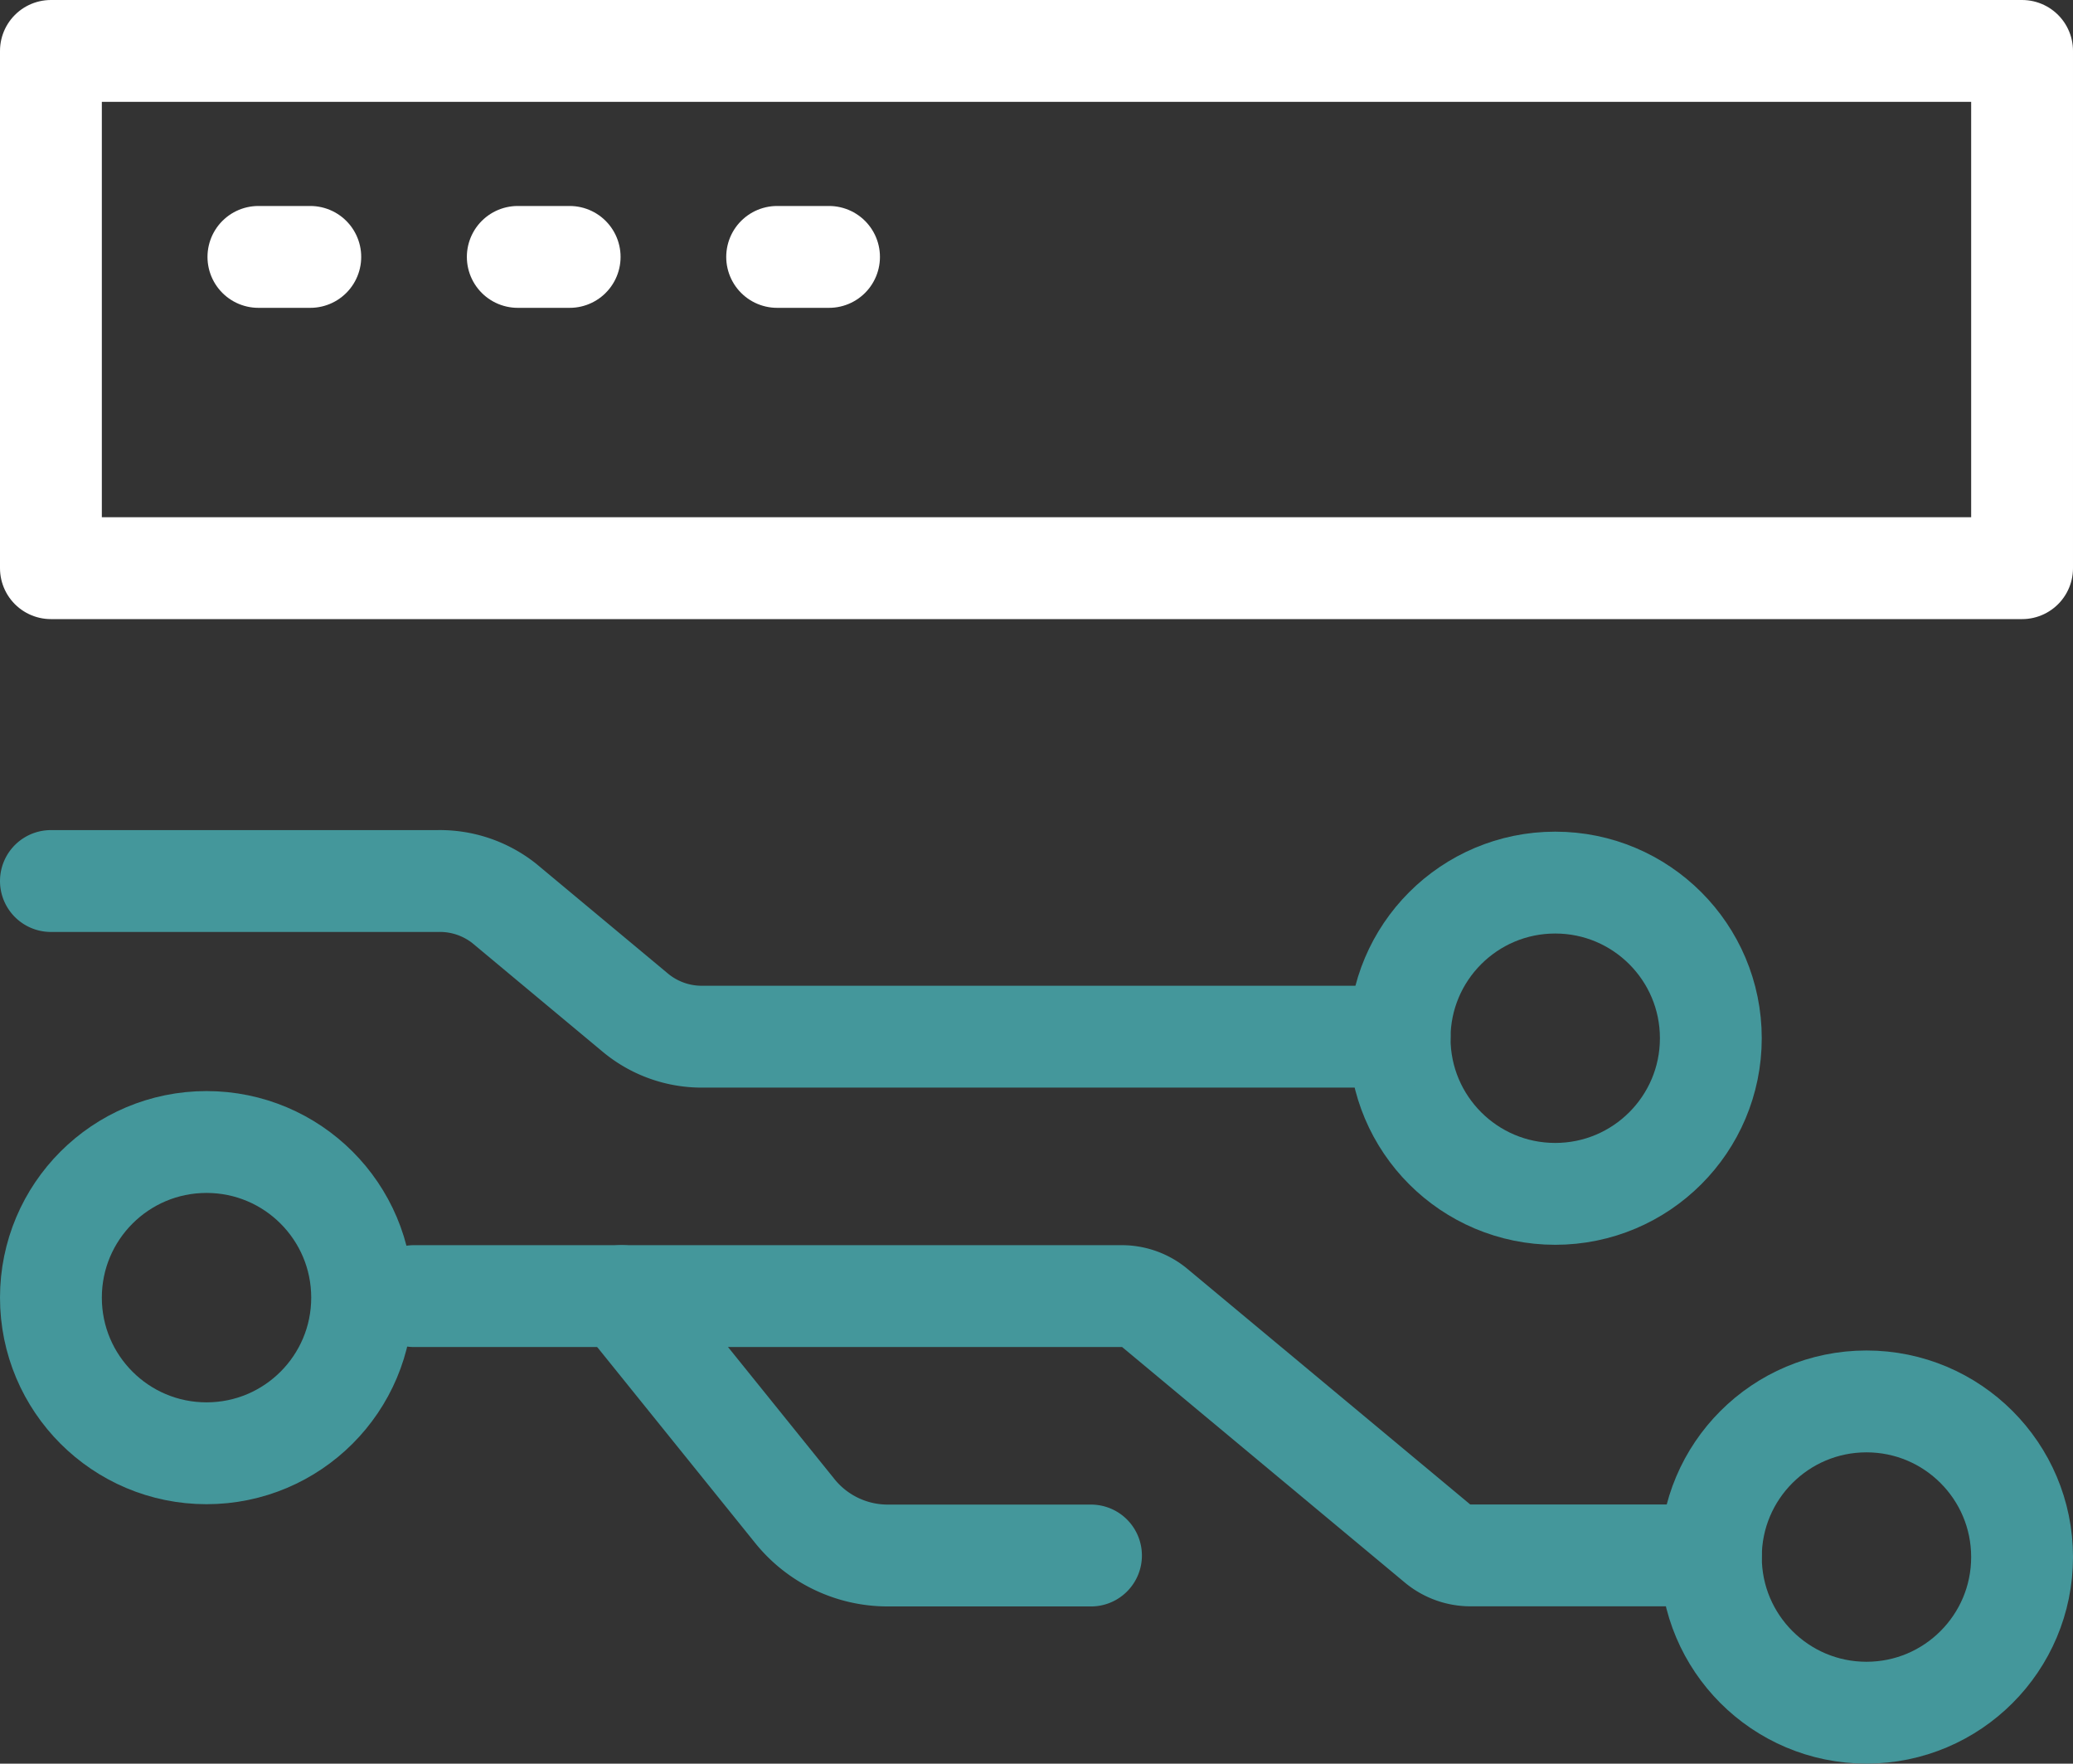
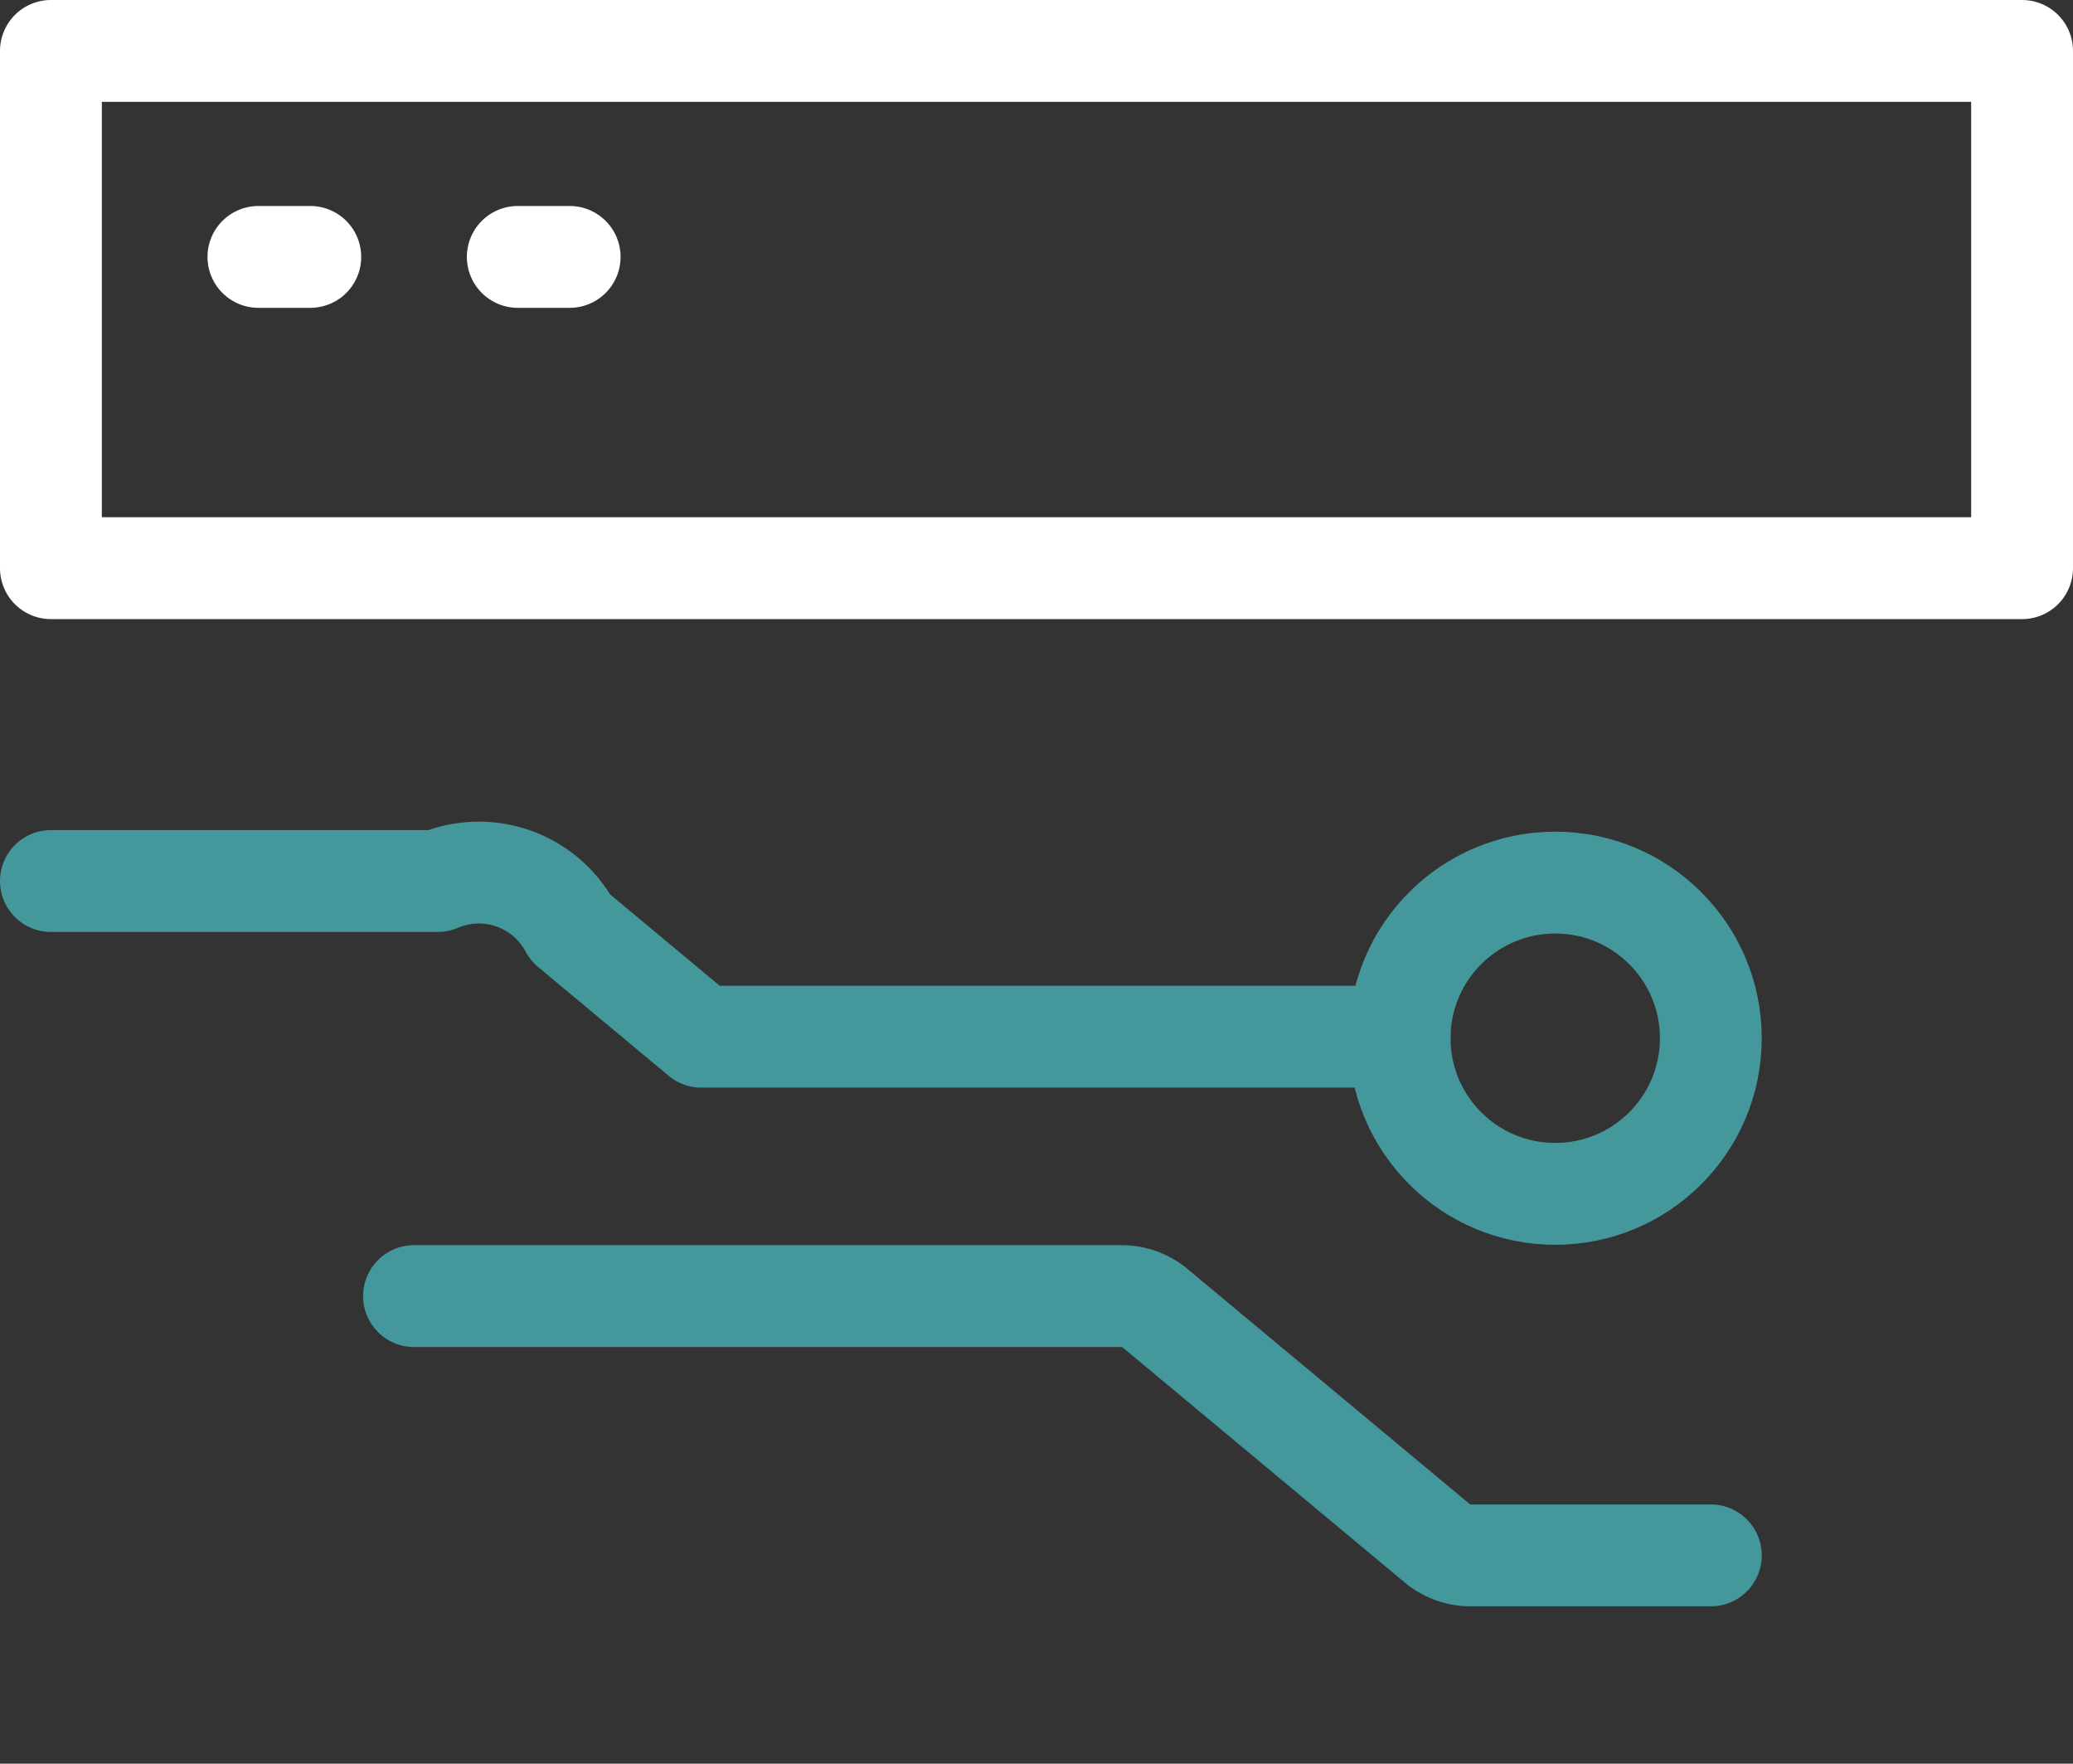
<svg xmlns="http://www.w3.org/2000/svg" width="71.245" height="60.603" viewBox="0 0 71.245 60.603">
  <rect x="0" y="0" width="71.245" height="60.603" fill="#333333" stroke="none" />
  <g id="cloud-computing-server-network-nodes" transform="translate(-3.25 -6.25)">
    <circle id="Ellipse_5" data-name="Ellipse 5" cx="5.348" cy="5.348" r="5.348" transform="translate(51.352 36.578)" fill="none" stroke="#44979b" stroke-linejoin="round" stroke-width="3.5" />
-     <circle id="Ellipse_6" data-name="Ellipse 6" cx="5.348" cy="5.348" r="5.348" transform="translate(62.049 54.406)" fill="none" stroke="#44979b" stroke-linejoin="round" stroke-width="3.5" />
-     <circle id="Ellipse_7" data-name="Ellipse 7" cx="5.348" cy="5.348" r="5.348" transform="translate(5 45.492)" fill="none" stroke="#44979b" stroke-linejoin="round" stroke-width="3.5" />
    <path id="Path_30" data-name="Path 30" d="M12,32H36.317a1.783,1.783,0,0,1,1.123.392L47.174,40.5a1.783,1.783,0,0,0,1.123.41h8.272" transform="translate(5.479 18.787)" fill="none" stroke="#44979b" stroke-linecap="round" stroke-linejoin="round" stroke-width="3.5" />
-     <path id="Path_31" data-name="Path 31" d="M32.134,40.914H25.146a4.1,4.1,0,0,1-3.209-1.551L16,32" transform="translate(8.611 18.787)" fill="none" stroke="#44979b" stroke-linecap="round" stroke-linejoin="round" stroke-width="3.5" />
-     <path id="Path_32" data-name="Path 32" d="M51.352,29.349h-24a3.566,3.566,0,0,1-2.282-.838l-4.493-3.744A3.566,3.566,0,0,0,18.3,24H5" transform="translate(0 12.524)" fill="none" stroke="#44979b" stroke-linecap="round" stroke-linejoin="round" stroke-width="3.5" />
+     <path id="Path_32" data-name="Path 32" d="M51.352,29.349h-24l-4.493-3.744A3.566,3.566,0,0,0,18.3,24H5" transform="translate(0 12.524)" fill="none" stroke="#44979b" stroke-linecap="round" stroke-linejoin="round" stroke-width="3.5" />
    <rect id="Rectangle_14" data-name="Rectangle 14" width="67.745" height="17.774" transform="translate(5 8)" fill="none" stroke="#fff" stroke-linecap="round" stroke-linejoin="round" stroke-width="3.5" />
-     <line id="Line_22" data-name="Line 22" x2="1.783" transform="translate(29.959 15.078)" fill="none" stroke="#fff" stroke-linecap="round" stroke-linejoin="round" stroke-width="3.5" />
    <line id="Line_23" data-name="Line 23" x2="1.783" transform="translate(21.045 15.078)" fill="none" stroke="#fff" stroke-linecap="round" stroke-linejoin="round" stroke-width="3.5" />
    <line id="Line_24" data-name="Line 24" x2="1.783" transform="translate(12.131 15.078)" fill="none" stroke="#fff" stroke-linecap="round" stroke-linejoin="round" stroke-width="3.5" />
  </g>
</svg>